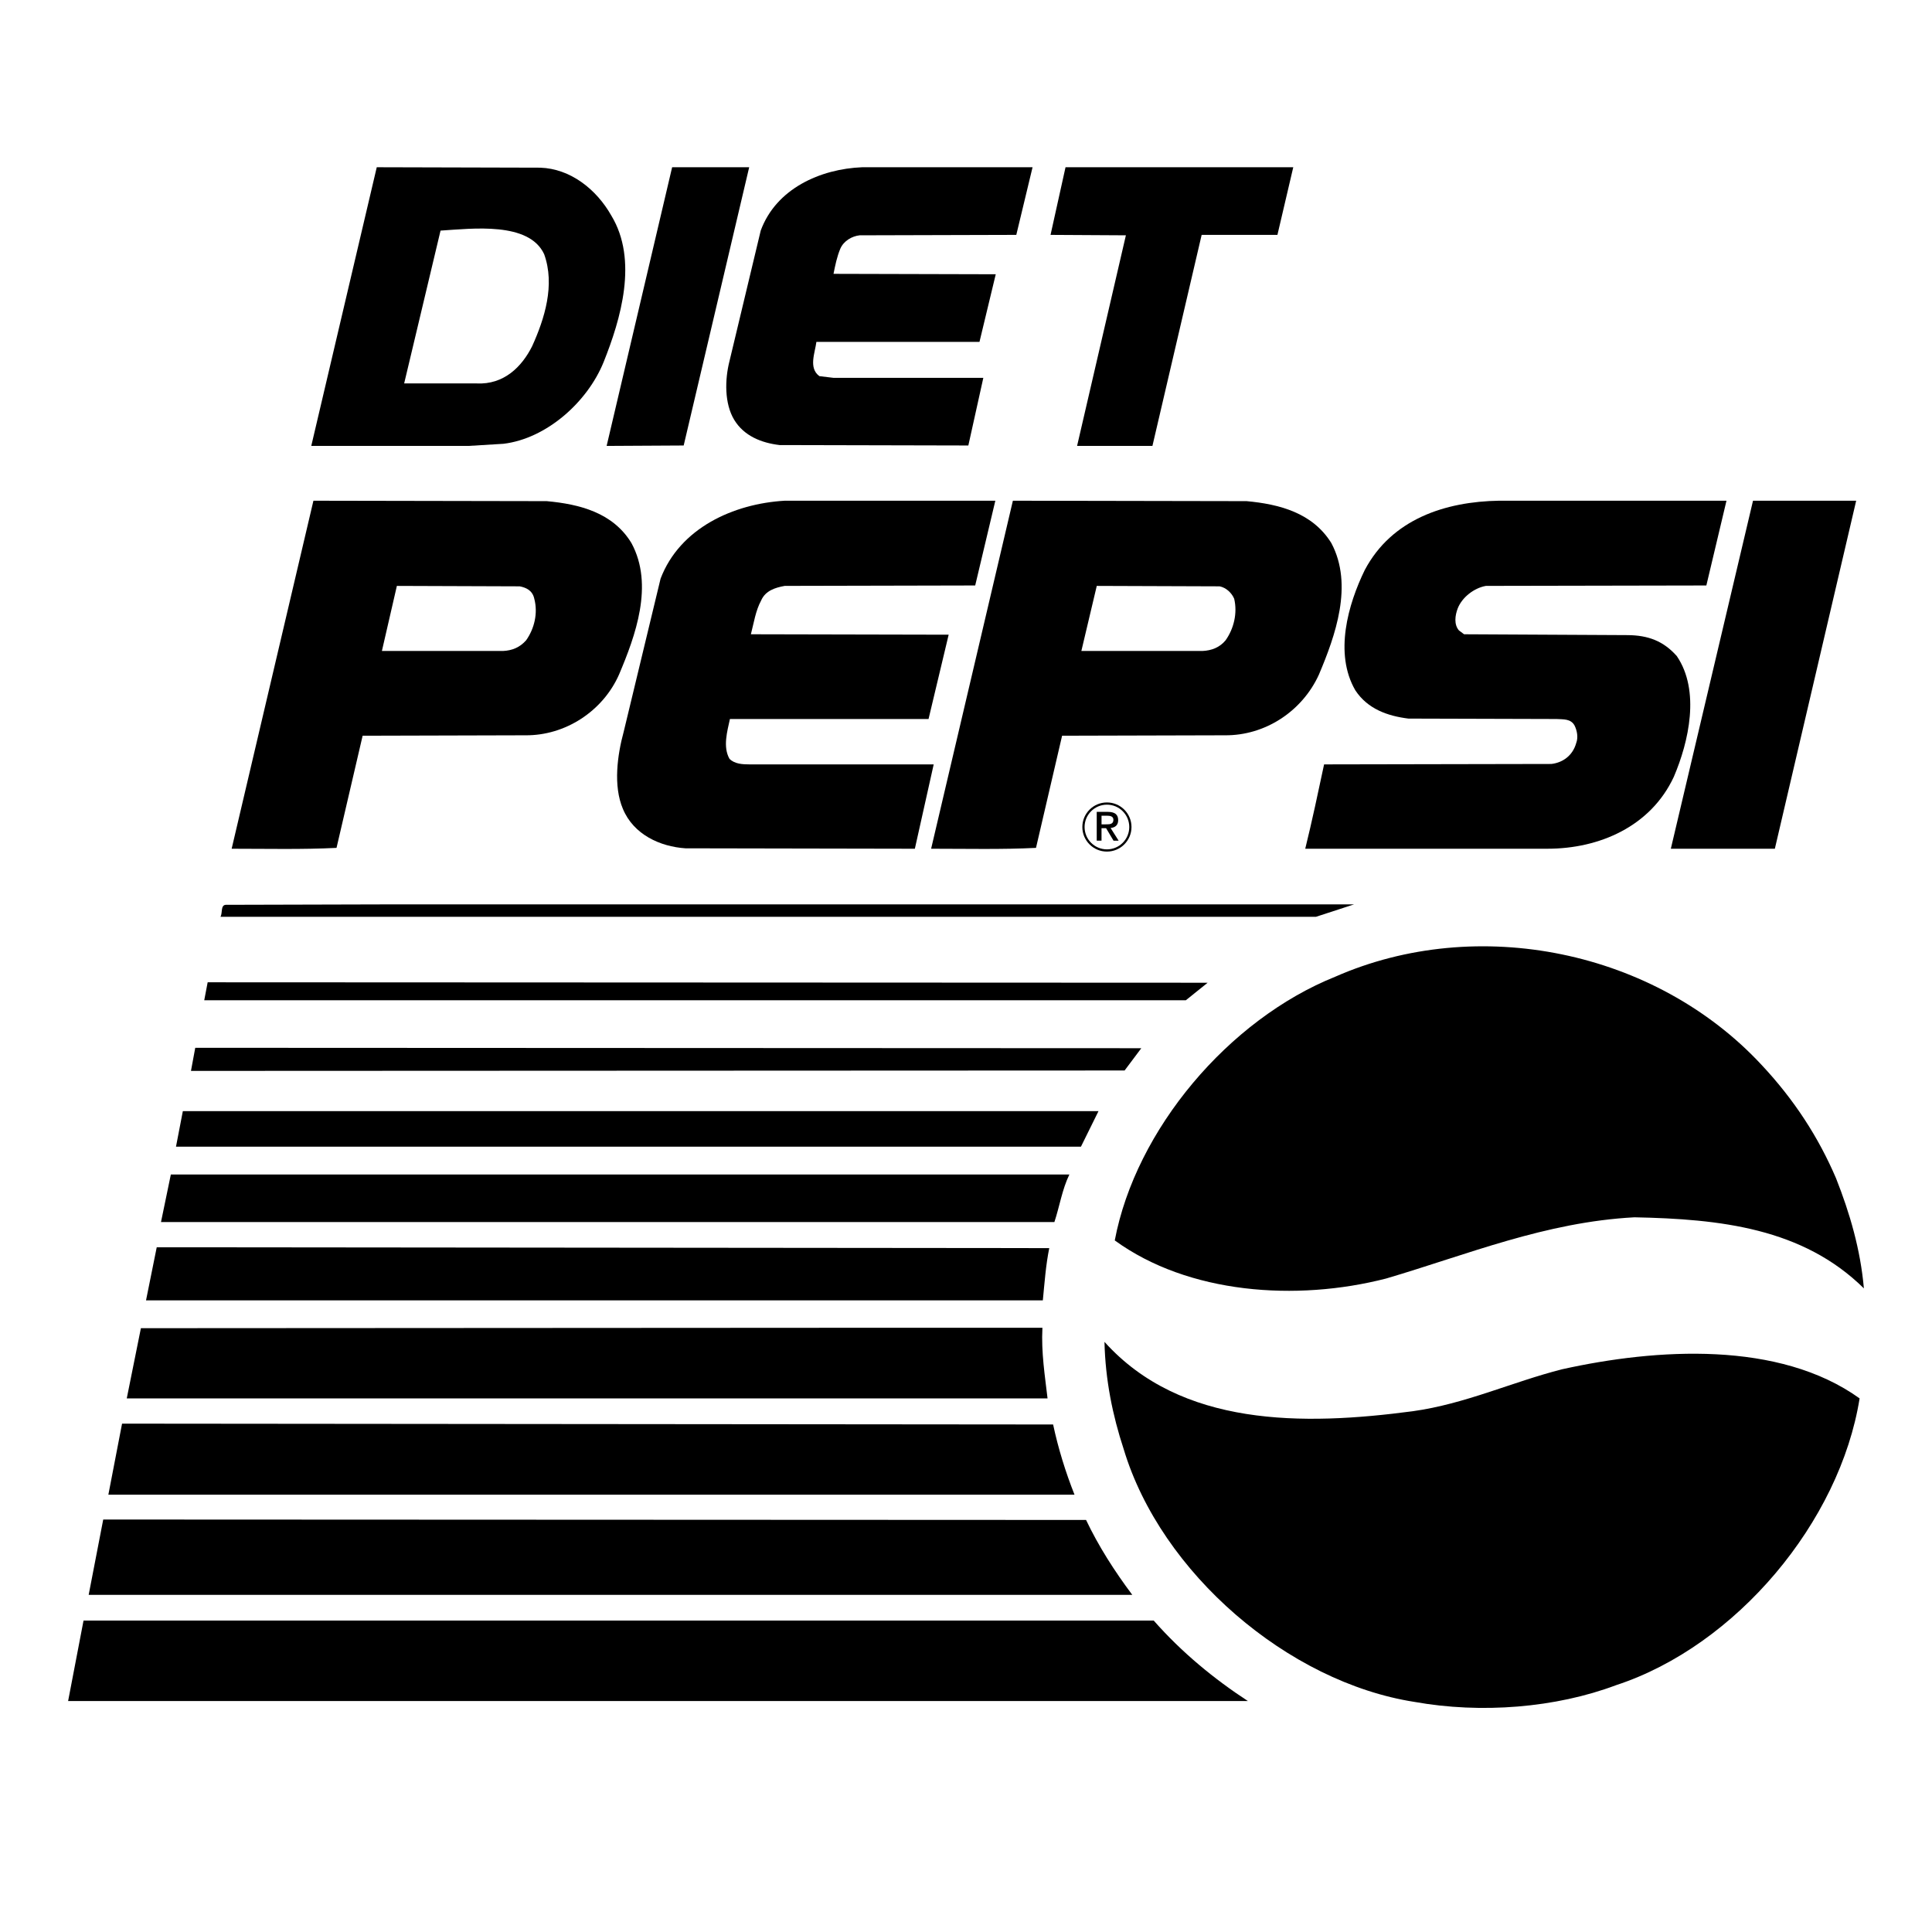
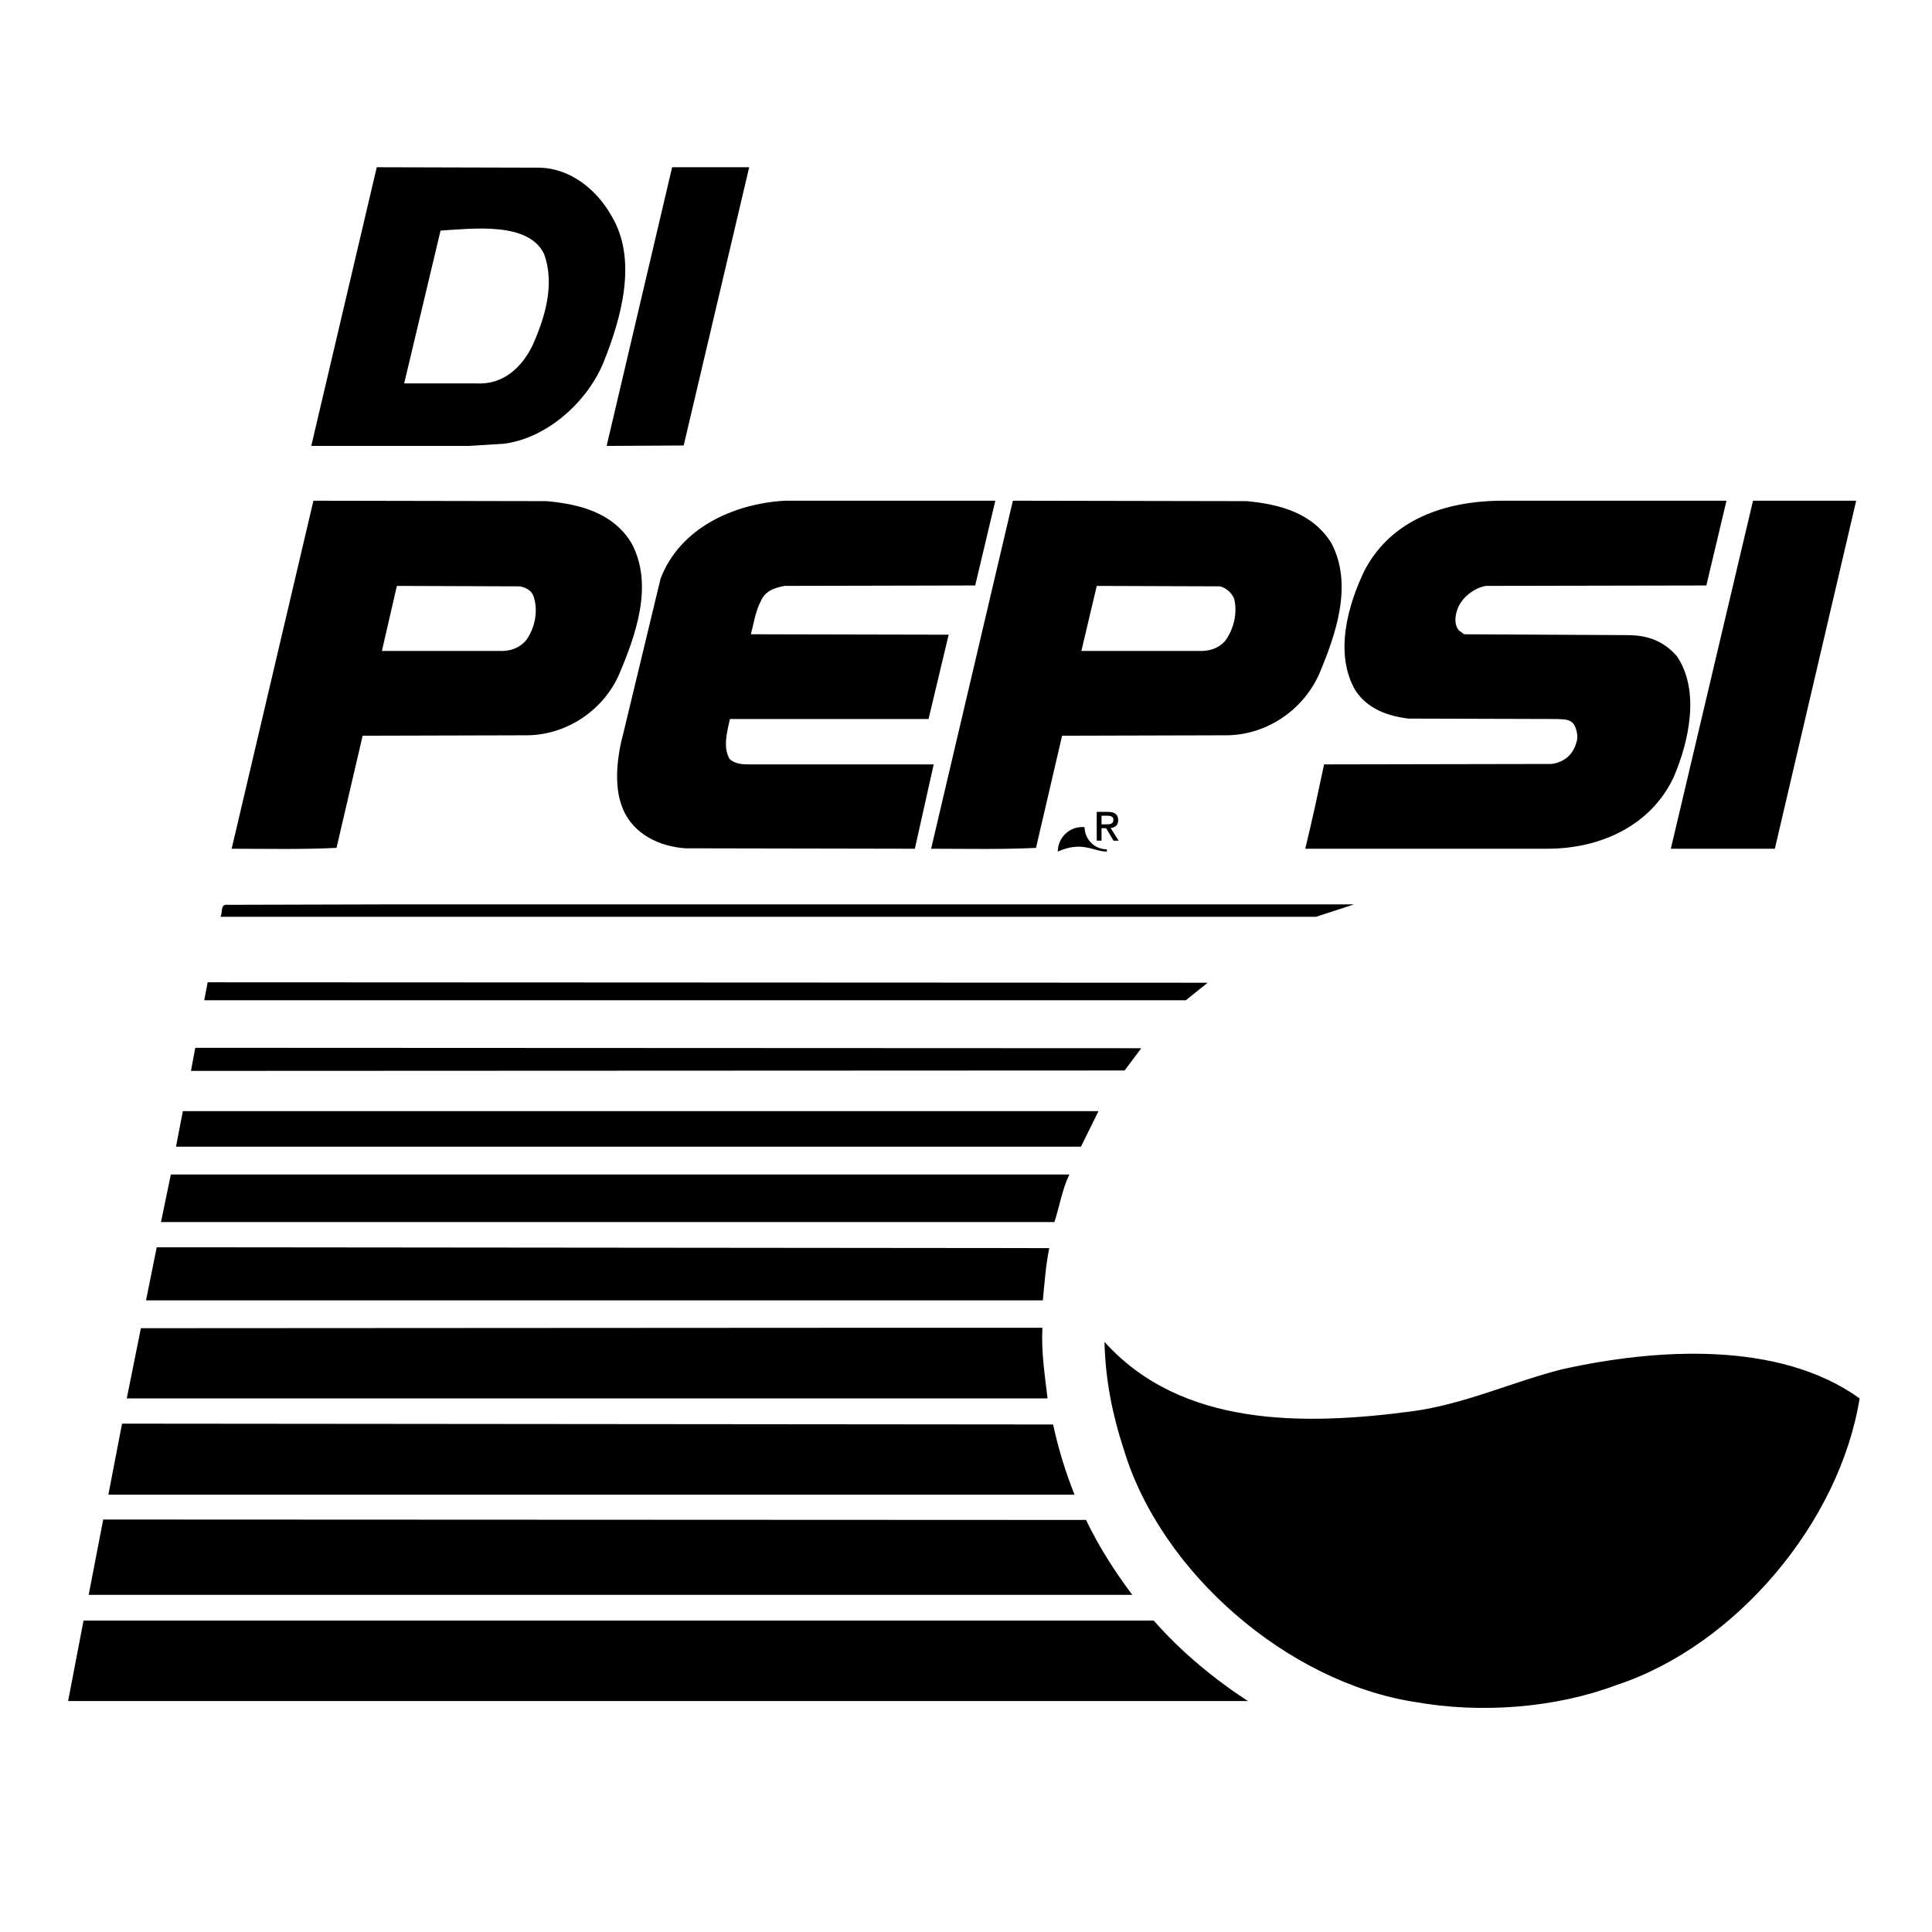
<svg xmlns="http://www.w3.org/2000/svg" version="1.0" id="Layer_1" x="0px" y="0px" width="192.756px" height="192.756px" viewBox="0 0 192.756 192.756" enable-background="new 0 0 192.756 192.756" xml:space="preserve">
  <g>
    <polygon fill-rule="evenodd" clip-rule="evenodd" fill="#FFFFFF" points="0,0 192.756,0 192.756,192.756 0,192.756 0,0  " />
    <path fill-rule="evenodd" clip-rule="evenodd" d="M53.904,16.729c2.989,0.1,5.595,2.136,7.09,4.784   c2.69,4.442,0.939,10.335-0.769,14.607c-1.623,4.014-5.723,7.645-9.994,8.157l-3.502,0.213H31.055l6.534-27.804L53.904,16.729   L53.904,16.729z" />
    <polygon fill-rule="evenodd" clip-rule="evenodd" points="68.211,44.447 60.524,44.49 67.059,16.686 74.746,16.686 68.211,44.447     " />
-     <path fill-rule="evenodd" clip-rule="evenodd" d="M101.396,23.434l-15.631,0.043c-0.769,0.085-1.581,0.555-1.922,1.324   c-0.341,0.812-0.512,1.666-0.683,2.52l16.186,0.042l-1.623,6.748H81.451c-0.128,1.068-0.811,2.605,0.299,3.417l1.409,0.17h14.948   l-1.495,6.749l-18.834-0.043c-1.793-0.213-3.545-0.897-4.527-2.52c-0.982-1.623-0.939-4.014-0.47-5.851l3.117-13.026   c1.538-4.185,5.937-6.15,10.123-6.321h16.998L101.396,23.434L101.396,23.434z" />
-     <polygon fill-rule="evenodd" clip-rule="evenodd" points="127.449,23.434 119.889,23.434 114.978,44.49 107.461,44.49    112.33,23.477 104.813,23.434 106.308,16.686 129.029,16.686 127.449,23.434  " />
    <path fill-rule="evenodd" clip-rule="evenodd" fill="#FFFFFF" d="M54.289,25.356c1.11,3.075,0.042,6.449-1.196,9.183   c-1.025,2.05-2.819,3.858-5.552,3.716h-7.218l3.63-15.248C47.142,22.808,52.765,22.096,54.289,25.356L54.289,25.356z" />
    <path fill-rule="evenodd" clip-rule="evenodd" d="M54.545,49.999c3.289,0.299,6.62,1.153,8.456,4.186   c2.264,4.185,0.385,9.268-1.238,13.111c-1.623,3.673-5.382,6.107-9.354,6.064L36.18,73.404l-2.605,11.189   c-3.417,0.171-6.961,0.086-10.463,0.086l8.158-34.722L54.545,49.999L54.545,49.999z" />
    <path fill-rule="evenodd" clip-rule="evenodd" d="M97.296,58.413l-19.006,0.042c-0.939,0.171-1.922,0.47-2.349,1.452   c-0.555,1.025-0.726,2.221-1.025,3.374l19.732,0.043l-2.007,8.413H72.824c-0.256,1.196-0.726,2.776-0.042,3.973   c0.512,0.512,1.281,0.555,2.05,0.555h18.322l-1.879,8.414l-22.892-0.043c-2.52-0.17-5.167-1.366-6.235-3.929   c-0.982-2.306-0.556-5.381,0.085-7.73l3.673-15.247c1.922-5.04,7.261-7.475,12.385-7.773h21.013L97.296,58.413L97.296,58.413z" />
    <path fill-rule="evenodd" clip-rule="evenodd" d="M124.374,49.999c3.246,0.299,6.577,1.153,8.456,4.186   c2.221,4.185,0.385,9.268-1.238,13.111c-1.666,3.673-5.382,6.107-9.396,6.064l-16.23,0.043l-2.604,11.189   c-3.375,0.171-6.962,0.086-10.464,0.086l8.157-34.722L124.374,49.999L124.374,49.999z" />
    <path fill-rule="evenodd" clip-rule="evenodd" d="M170.243,58.413l-21.995,0.042c-1.196,0.213-2.392,1.153-2.818,2.264   c-0.257,0.684-0.385,1.58,0.128,2.178l0.513,0.384l16.314,0.085c2.064,0.014,3.588,0.598,4.911,2.093   c2.35,3.459,1.196,8.542-0.298,12.044c-2.307,4.954-7.432,7.175-12.6,7.175h-24.174c0.684-2.776,1.281-5.595,1.88-8.414   l22.678-0.043c1.111-0.128,2.122-0.812,2.478-2.093c0.214-0.555,0.086-1.238-0.171-1.751c-0.384-0.683-1.11-0.597-1.794-0.641   l-14.777-0.042c-2.05-0.256-4.057-0.939-5.296-2.819c-2.135-3.673-0.726-8.584,0.939-12.001c2.691-5.083,8.029-6.833,13.411-6.918   h22.679L170.243,58.413L170.243,58.413z" />
    <polygon fill-rule="evenodd" clip-rule="evenodd" points="177.077,84.679 166.699,84.679 174.898,49.957 185.191,49.957    177.077,84.679  " />
    <path fill-rule="evenodd" clip-rule="evenodd" fill="#FFFFFF" d="M51.854,58.499c0.641,0.128,1.267,0.398,1.452,1.238   c0.384,1.452,0,2.99-0.812,4.143c-0.641,0.727-1.41,1.025-2.306,1.068H38.102l1.494-6.492L51.854,58.499L51.854,58.499z" />
    <path fill-rule="evenodd" clip-rule="evenodd" fill="#FFFFFF" d="M121.684,58.499c0.641,0.128,1.195,0.64,1.451,1.238   c0.342,1.452-0.042,2.99-0.854,4.143c-0.598,0.727-1.409,1.025-2.307,1.068h-12.086l1.537-6.492L121.684,58.499L121.684,58.499z" />
    <path fill-rule="evenodd" clip-rule="evenodd" d="M131.293,91.47H22c0.213-0.385,0-1.153,0.513-1.196l16.144-0.043h96.437   L131.293,91.47L131.293,91.47z" />
-     <path fill-rule="evenodd" clip-rule="evenodd" d="M183.185,117.564c1.366,3.459,2.434,7.09,2.775,10.977   c-6.106-6.021-14.35-6.92-22.892-7.09c-8.884,0.471-16.656,3.717-24.771,6.107c-8.969,2.307-19.731,1.537-27.077-3.801   c2.092-11.062,11.36-22.037,21.995-26.309c14.18-6.236,31.903-2.648,42.538,8.797C178.999,109.707,181.434,113.465,183.185,117.564   L183.185,117.564z" />
    <polygon fill-rule="evenodd" clip-rule="evenodd" points="118.31,99.797 20.377,99.797 20.719,98.004 120.487,98.047    118.31,99.797  " />
    <polygon fill-rule="evenodd" clip-rule="evenodd" points="112.202,106.803 19.053,106.844 19.48,104.539 113.867,104.58    112.202,106.803  " />
    <polygon fill-rule="evenodd" clip-rule="evenodd" points="107.846,114.404 17.559,114.404 18.242,110.859 109.597,110.859    107.846,114.404  " />
    <path fill-rule="evenodd" clip-rule="evenodd" d="M106.692,117.18c-0.727,1.496-0.982,3.203-1.495,4.742H16.063l0.982-4.742   H106.692L106.692,117.18z" />
    <path fill-rule="evenodd" clip-rule="evenodd" d="M104.685,124.525c-0.342,1.666-0.47,3.461-0.641,5.211H14.569l1.068-5.295   L104.685,124.525L104.685,124.525z" />
    <path fill-rule="evenodd" clip-rule="evenodd" d="M104.002,132.471c-0.129,2.477,0.256,4.826,0.512,7.047H12.647l1.41-7.004   l74.228-0.043H104.002L104.002,132.471z" />
    <path fill-rule="evenodd" clip-rule="evenodd" d="M140.945,140.799c5.253-0.727,9.865-2.904,14.905-4.186   c9.438-2.094,21.653-2.861,29.683,2.904c-1.965,12.301-12.301,24.686-24.302,28.615c-6.021,2.264-13.453,2.861-20.116,1.666   c-12.599-1.965-25.283-12.857-28.999-25.199c-1.11-3.375-1.836-6.92-1.922-10.721C117.84,142.379,130.012,142.25,140.945,140.799   L140.945,140.799z" />
    <path fill-rule="evenodd" clip-rule="evenodd" d="M105.069,142.121c0.513,2.393,1.238,4.742,2.136,7.006H10.811l1.367-7.09   L105.069,142.121L105.069,142.121z" />
    <path fill-rule="evenodd" clip-rule="evenodd" d="M108.357,151.646c1.239,2.605,2.819,5.082,4.613,7.475H8.846l1.453-7.518   L108.357,151.646L108.357,151.646z" />
    <path fill-rule="evenodd" clip-rule="evenodd" d="M115.106,161.684c2.818,3.203,6.064,5.852,9.396,8.029H6.796l1.538-8.029H115.106   L115.106,161.684z" />
-     <path fill-rule="evenodd" clip-rule="evenodd" d="M110.438,84.963c1.354,0,2.451-1.097,2.451-2.452   c0-1.354-1.098-2.451-2.451-2.451c-1.354,0-2.452,1.098-2.452,2.451C107.985,83.866,109.083,84.963,110.438,84.963L110.438,84.963z   " />
+     <path fill-rule="evenodd" clip-rule="evenodd" d="M110.438,84.963c0-1.354-1.098-2.451-2.451-2.451c-1.354,0-2.452,1.098-2.452,2.451C107.985,83.866,109.083,84.963,110.438,84.963L110.438,84.963z   " />
    <path fill-rule="evenodd" clip-rule="evenodd" fill="#FFFFFF" d="M110.438,84.74c1.23,0,2.229-0.997,2.229-2.229   c0-1.23-0.998-2.229-2.229-2.229c-1.231,0-2.229,0.998-2.229,2.229C108.209,83.743,109.206,84.74,110.438,84.74L110.438,84.74z" />
    <path fill-rule="evenodd" clip-rule="evenodd" d="M109.899,83.874h-0.478V81h1.093c0.689,0,1.047,0.245,1.047,0.828   c0,0.517-0.318,0.735-0.756,0.782l0.802,1.265h-0.51l-0.742-1.245h-0.456V83.874L109.899,83.874z" />
    <path fill-rule="evenodd" clip-rule="evenodd" fill="#FFFFFF" d="M110.422,82.245c0.352,0,0.662-0.046,0.662-0.457   c0-0.351-0.337-0.404-0.622-0.404h-0.562v0.861H110.422L110.422,82.245z" />
  </g>
</svg>